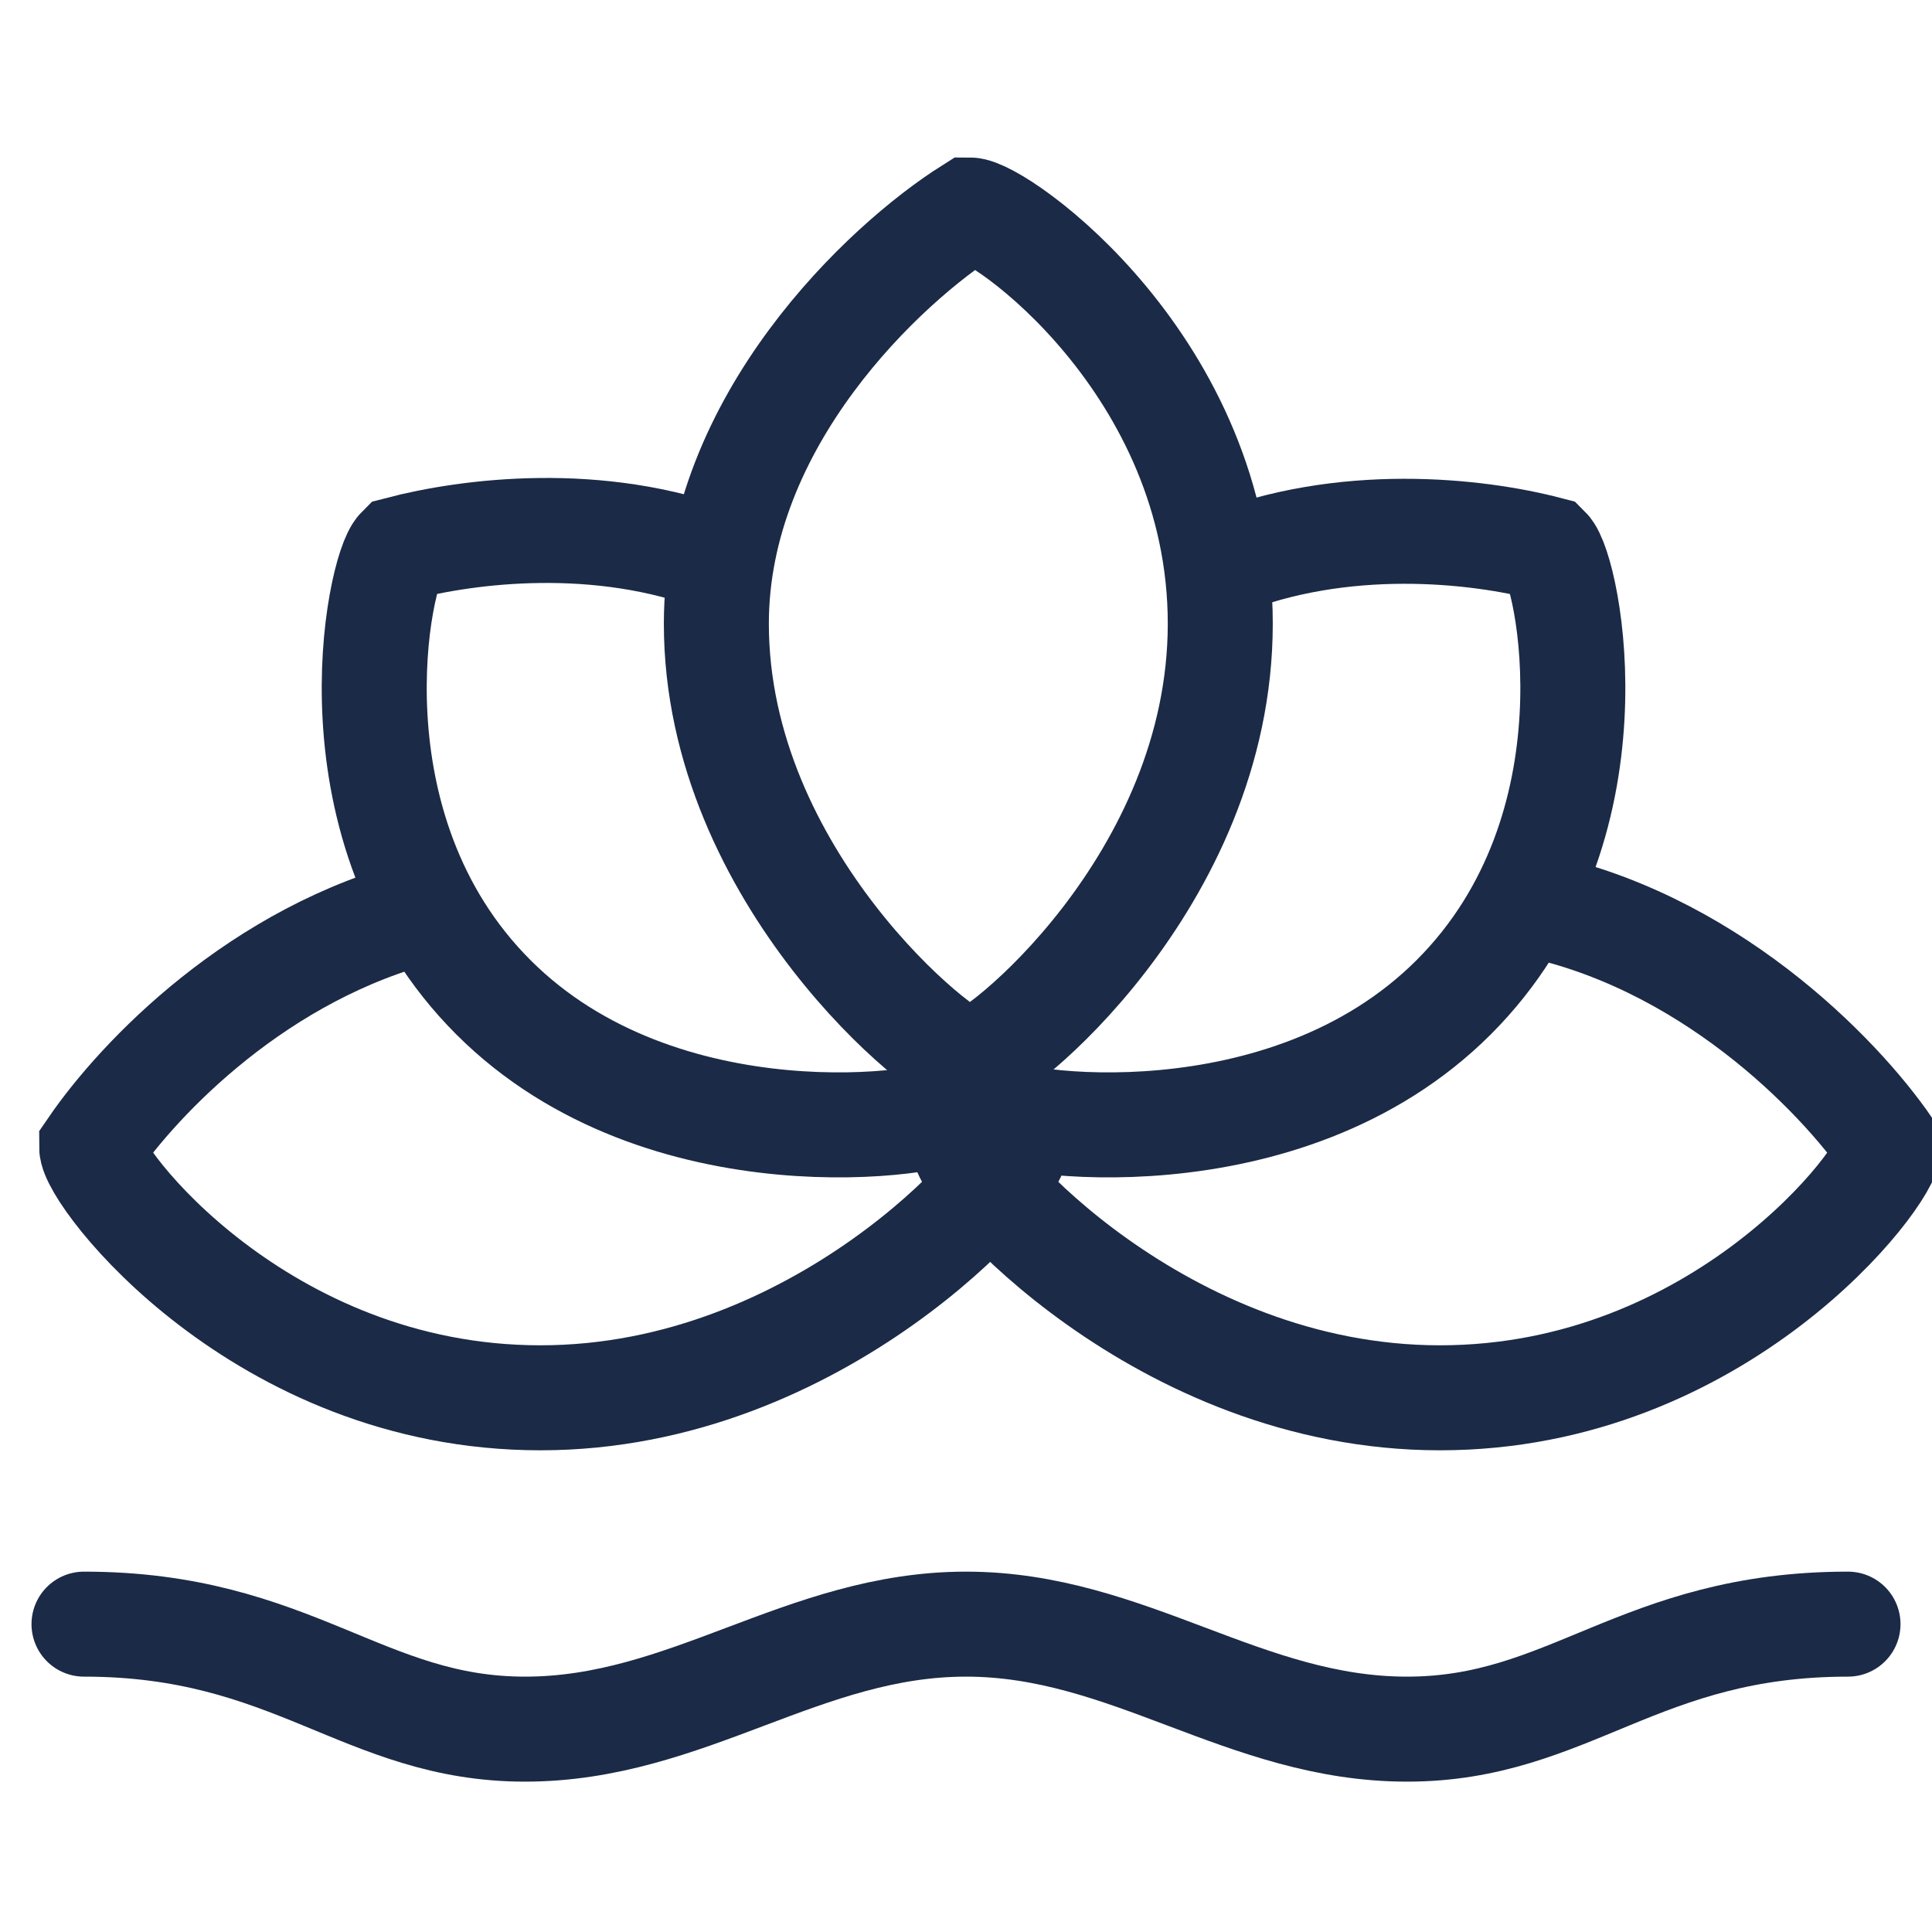
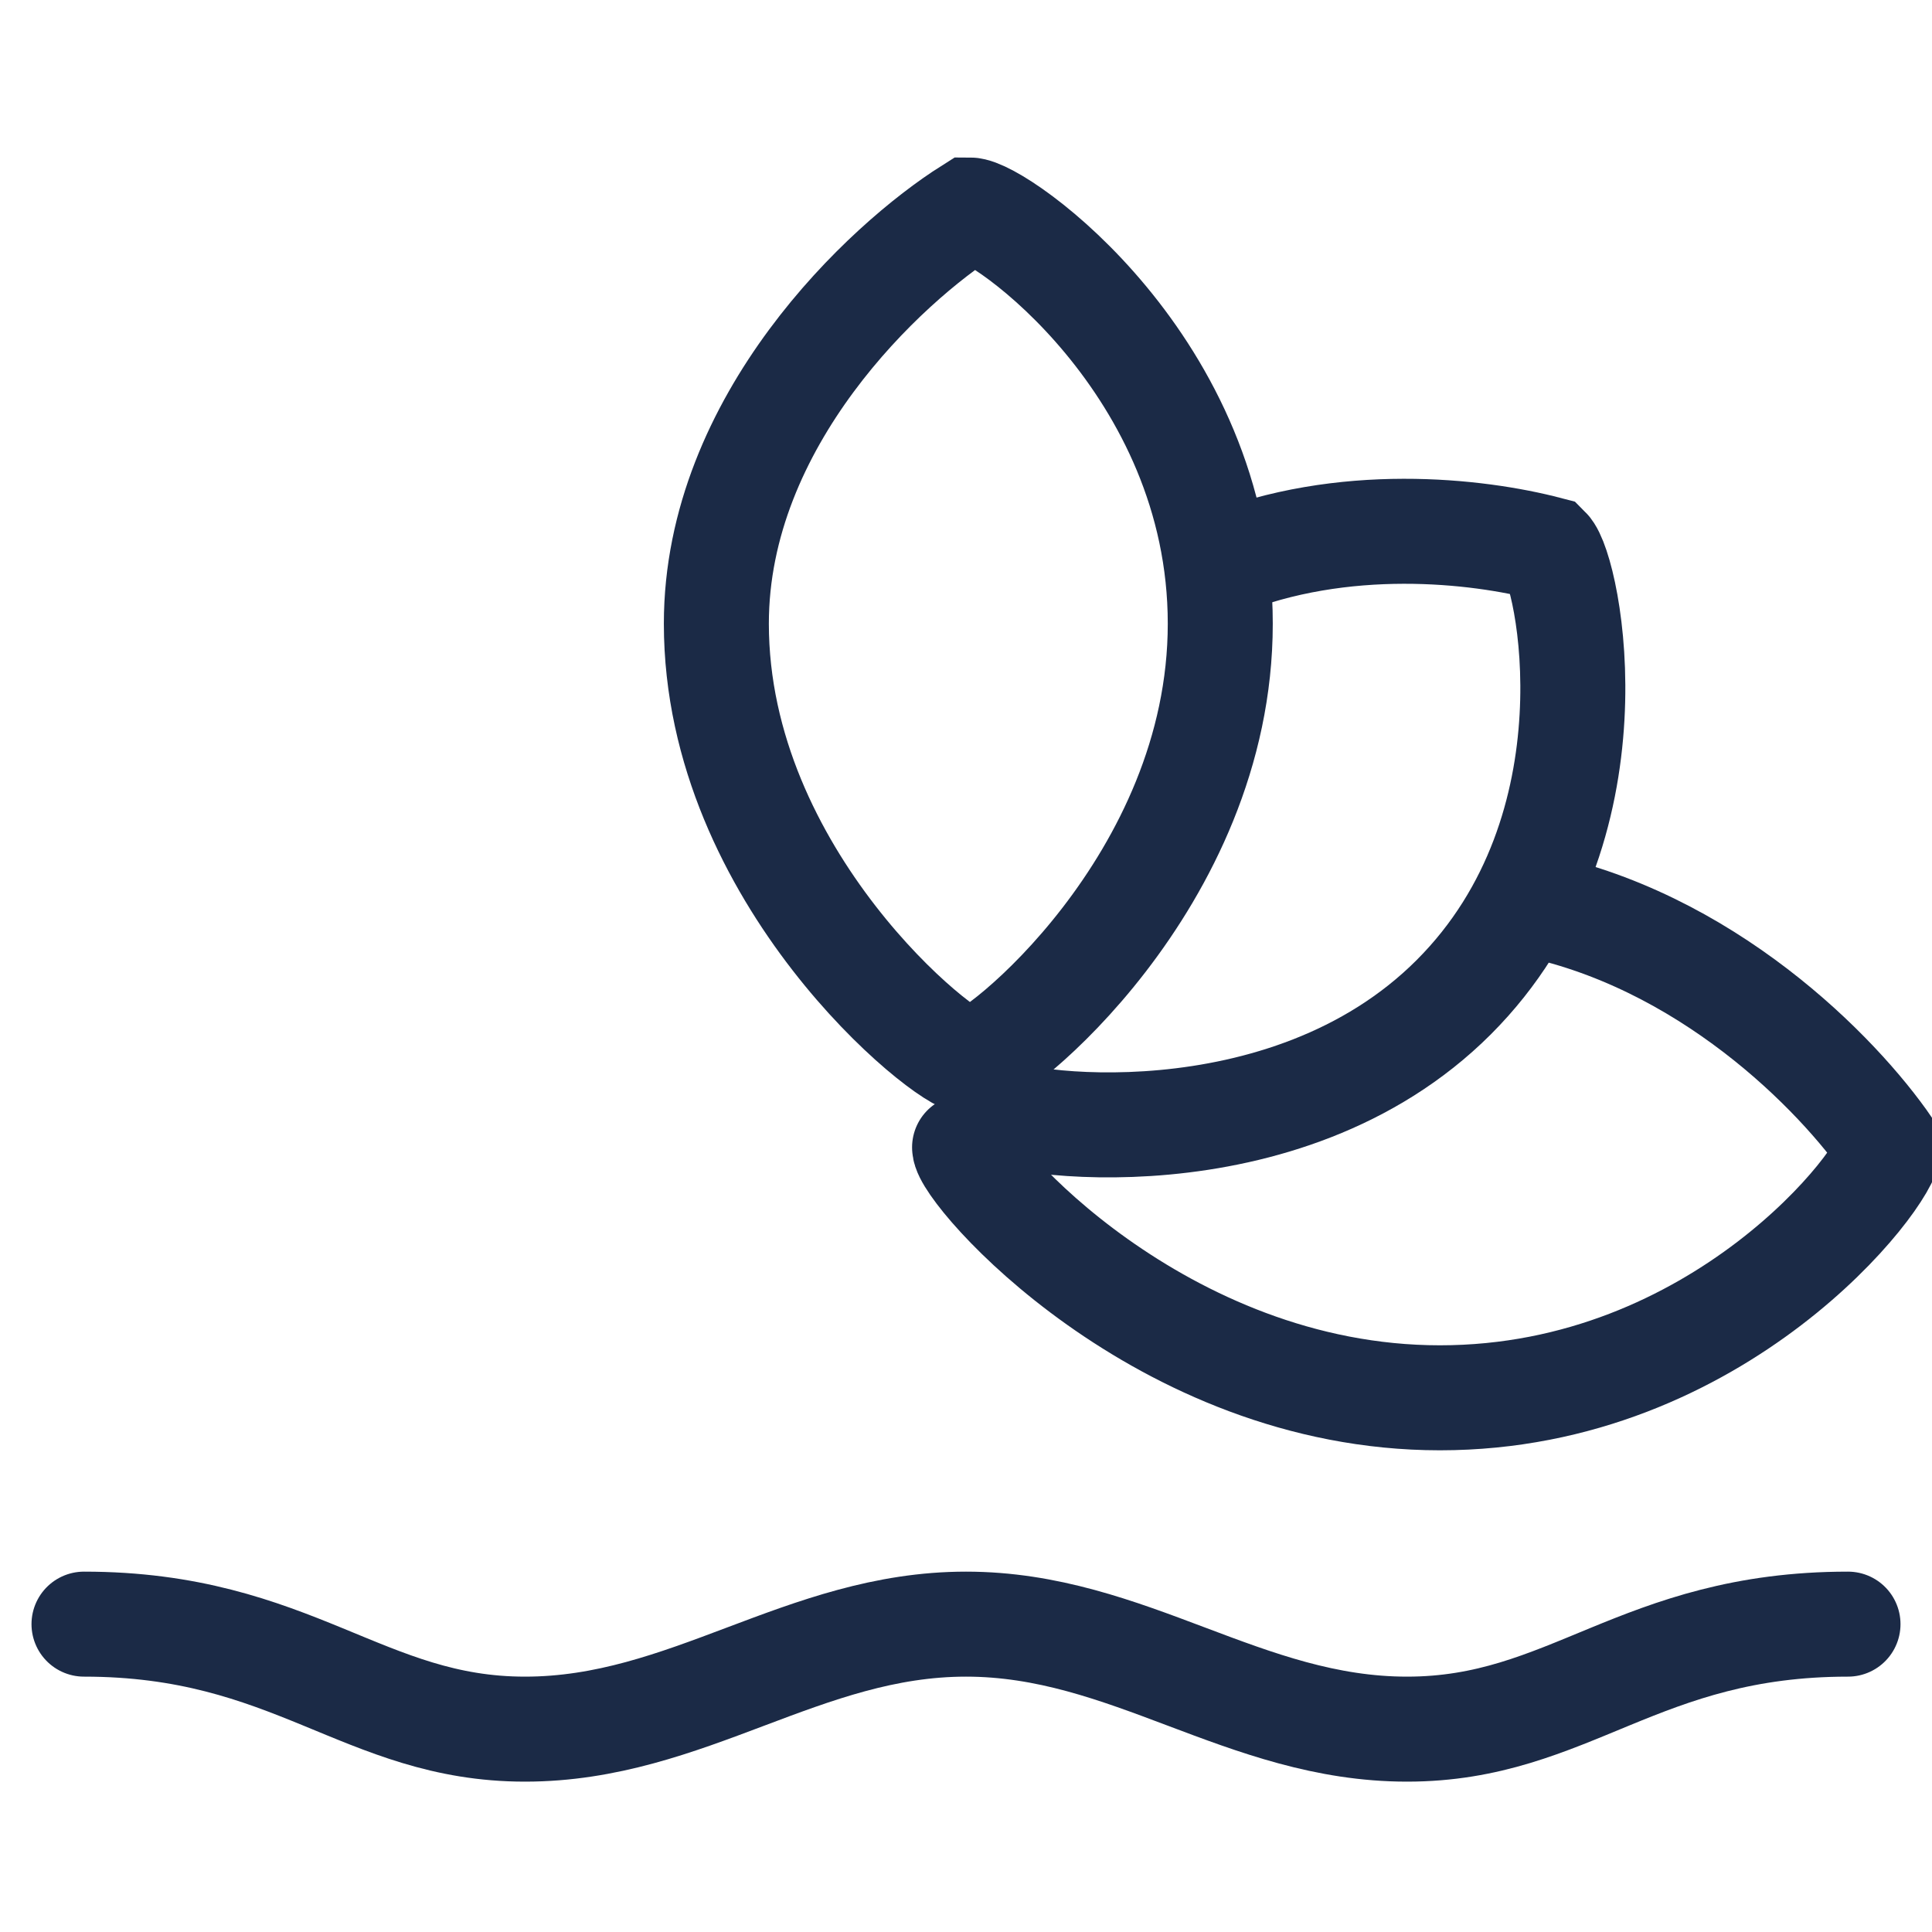
<svg xmlns="http://www.w3.org/2000/svg" width="46" height="46" viewBox="0 0 46 46" fill="none">
  <g clip-path="url(#clip0_488_1262)">
    <path d="M2 38.67C6.974 38.67 8.66 41.17 12.5 41.17C16.368 41.17 19.132 38.67 23 38.67C26.868 38.67 29.632 41.17 33.5 41.17C37.368 41.17 39.026 38.67 44 38.67" stroke="#1B2A46" stroke-width="2.5" stroke-linecap="round" />
    <path d="M29.054 14.849C29.054 8.706 23.786 5 23.091 5C21.079 6.27 17.056 10.017 17.056 14.849C17.056 20.889 22.506 25.282 23.091 25.282C23.677 25.282 29.054 20.992 29.054 14.849Z" stroke="#1B2A46" stroke-width="2.5" stroke-linecap="round" />
    <path d="M23.555 26.368C23.969 26.782 30.584 27.771 34.613 23.743C38.641 19.715 37.347 13.559 36.855 13.068C35.168 12.627 31.975 12.265 29.047 13.453" stroke="#1B2A46" stroke-width="2.5" stroke-linecap="round" />
    <path d="M22.966 27.318C22.966 27.904 27.62 33.281 34.284 33.281C40.948 33.281 44.969 28.013 44.969 27.318C43.769 25.566 40.599 22.325 36.321 21.508" stroke="#1B2A46" stroke-width="2.5" stroke-linecap="round" />
-     <path d="M24.185 27.318C24.185 27.904 19.531 33.281 12.867 33.281C6.203 33.281 2.183 28.013 2.183 27.318C3.325 25.651 6.173 22.674 10.149 21.68" stroke="#1B2A46" stroke-width="2.5" stroke-linecap="round" />
-     <path d="M22.803 26.368C22.389 26.782 15.774 27.771 11.746 23.743C7.718 19.715 9.012 13.559 9.503 13.068C11.155 12.636 14.255 12.242 17.14 13.344" stroke="#1B2A46" stroke-width="2.5" stroke-linecap="round" />
  </g>
  <defs>
    <clipPath id="clip0_488_1262">
      <rect width="46" height="46" fill="white" />
    </clipPath>
  </defs>
</svg>